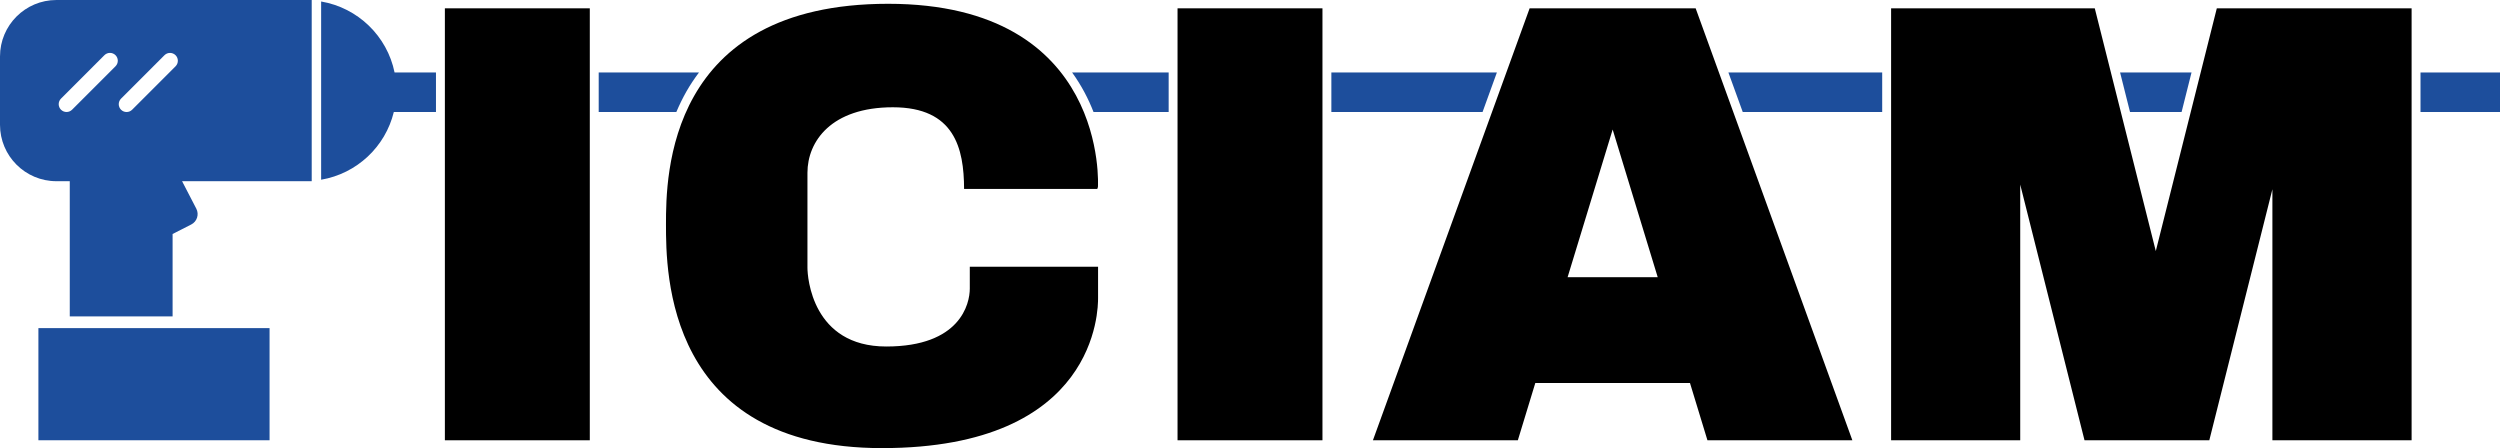
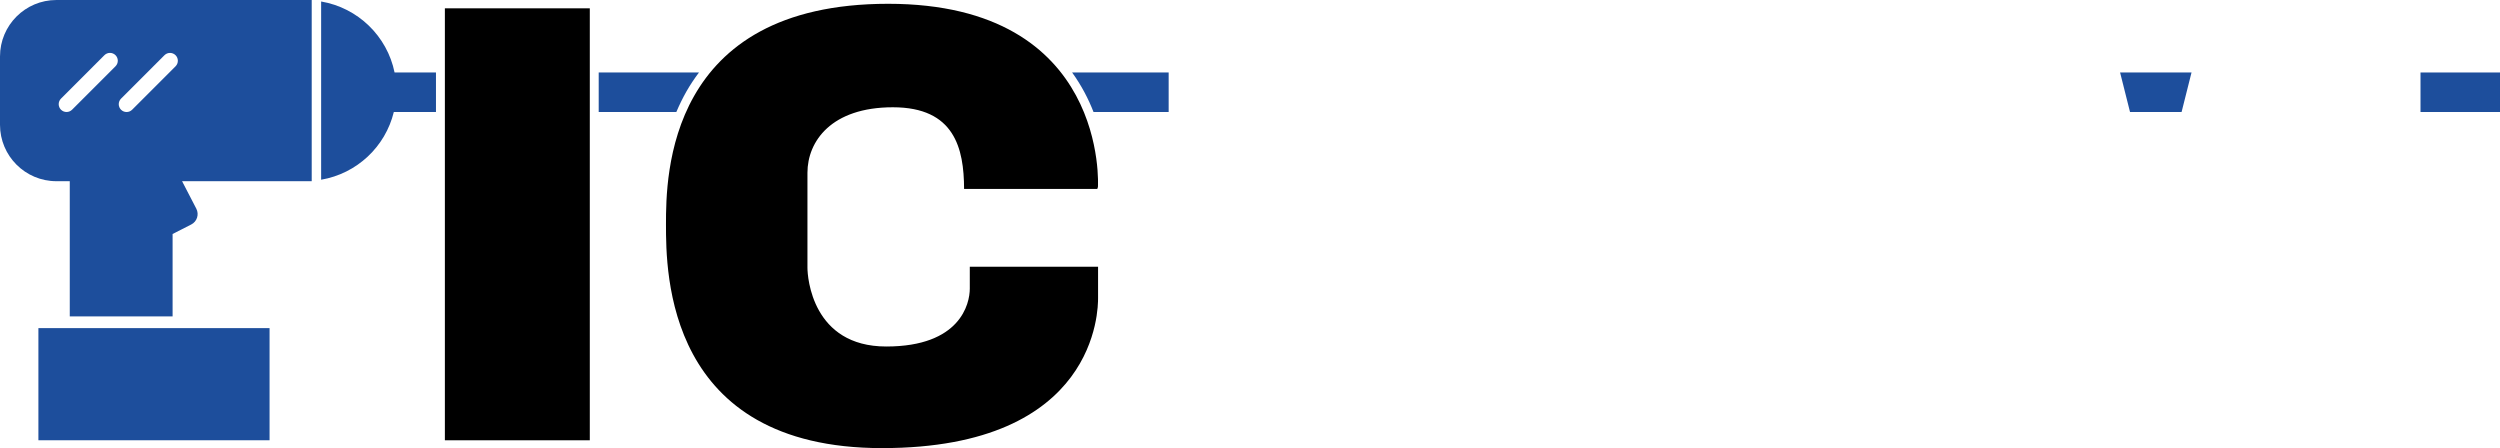
<svg xmlns="http://www.w3.org/2000/svg" viewBox="0 0 1120.26 200.79" data-name="Livello 1" id="Livello_1">
  <defs>
    <style>
      .cls-1 {
        fill: #1d4e9c;
      }
    </style>
  </defs>
  <rect height="193.56" width="64.94" y="3.73" x="199.35" />
-   <rect height="193.56" width="64.94" y="3.73" x="527.66" />
-   <polygon points="1038.65 3.73 1018.27 3.73 993.36 3.73 966.02 112.5 938.68 3.73 905.27 3.73 885.42 3.73 847.41 3.73 847.41 197.29 905.27 197.29 905.27 82.71 934.08 197.29 944.71 197.29 987.34 197.29 990 197.29 1018.27 84.8 1018.27 197.29 1080.65 197.29 1080.65 3.73 1038.65 3.73" />
  <path d="M434.57,129.32c0,6.81-4.25,25.95-37.44,25.95s-35.31-31.06-35.31-35.31v-42.54c0-14.04,10.64-29.35,38.29-29.35s31.84,18.43,31.9,36.59h59.68l.3-.85S497.1,1.7,397.98,1.7s-99.55,77.23-99.55,98.81.04,100.29,96.81,100.29,96.81-62.54,96.81-67.22v-14.04h-57.48v9.78Z" />
-   <path d="M765.11,197.29h64.94L759.83,3.73h-74.4l-70.22,193.56h64.94l7.83-25.68h69.3l7.83,25.68ZM702.45,124.21l20.19-66.17,20.19,66.17h-40.37Z" />
-   <polygon points="670.76 32.48 596.59 32.48 596.59 50.19 664.34 50.19 670.76 32.48" class="cls-1" />
  <polygon points="950.02 32.48 954.47 50.19 977.58 50.19 982.03 32.48 950.02 32.48" class="cls-1" />
  <path d="M268.28,32.48v17.71h34.79c1.3-3.06,2.78-6.13,4.49-9.15,1.72-3.02,3.62-5.85,5.65-8.56h-44.94Z" class="cls-1" />
  <path d="M523.67,32.48h-43.25c4.23,5.86,7.33,11.9,9.59,17.71h33.67v-17.71Z" class="cls-1" />
  <rect height="50.25" width="103.58" y="147.03" x="17.21" class="cls-1" />
  <path d="M195.37,32.48h-18.56c-3.32-16.3-16.42-29-32.91-31.81v79.86c15.99-2.72,28.78-14.76,32.57-30.34h18.89v-17.71Z" class="cls-1" />
  <rect height="17.71" width="35.62" y="32.48" x="1084.64" class="cls-1" />
-   <polygon points="843.42 32.48 774.5 32.48 780.93 50.19 843.42 50.19 843.42 32.48" class="cls-1" />
  <path d="M25.29,0C11.32,0,0,11.32,0,25.29v30.62c0,13.97,11.32,25.29,25.29,25.29h5.97v60.57h46.08v-36.92l8.35-4.25c2.6-1.32,3.62-4.5,2.28-7.09l-6.38-12.31h58.09V0H25.29ZM54.24,44.2l19.46-19.46c1.37-1.37,3.59-1.37,4.97,0,1.37,1.37,1.37,3.59,0,4.97l-19.46,19.46c-1.37,1.37-3.59,1.37-4.97,0-1.37-1.37-1.37-3.59,0-4.97ZM51.76,24.73c1.37,1.37,1.37,3.59,0,4.97l-19.46,19.46c-1.37,1.37-3.59,1.37-4.97,0-1.37-1.37-1.37-3.59,0-4.97l19.46-19.46c1.37-1.37,3.59-1.37,4.97,0Z" class="cls-1" />
</svg>